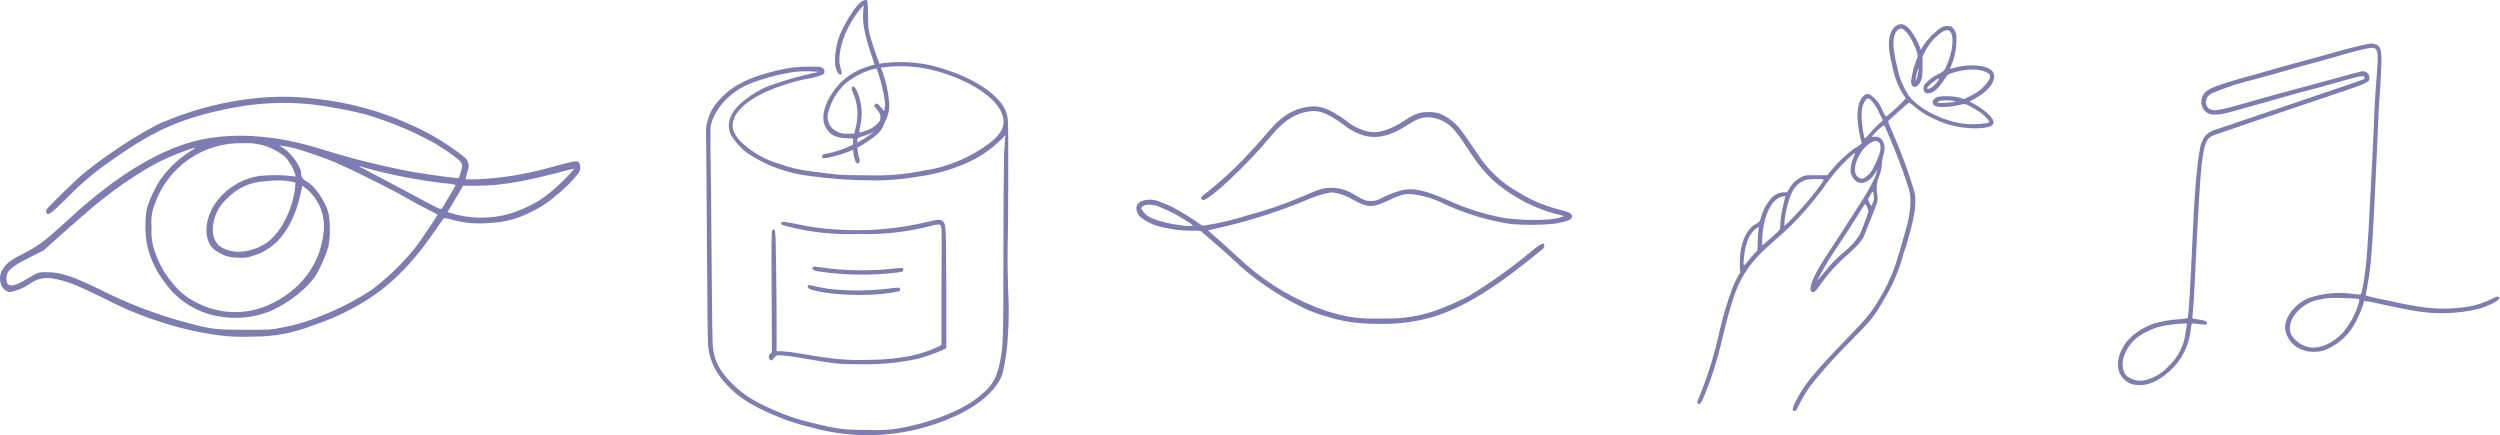
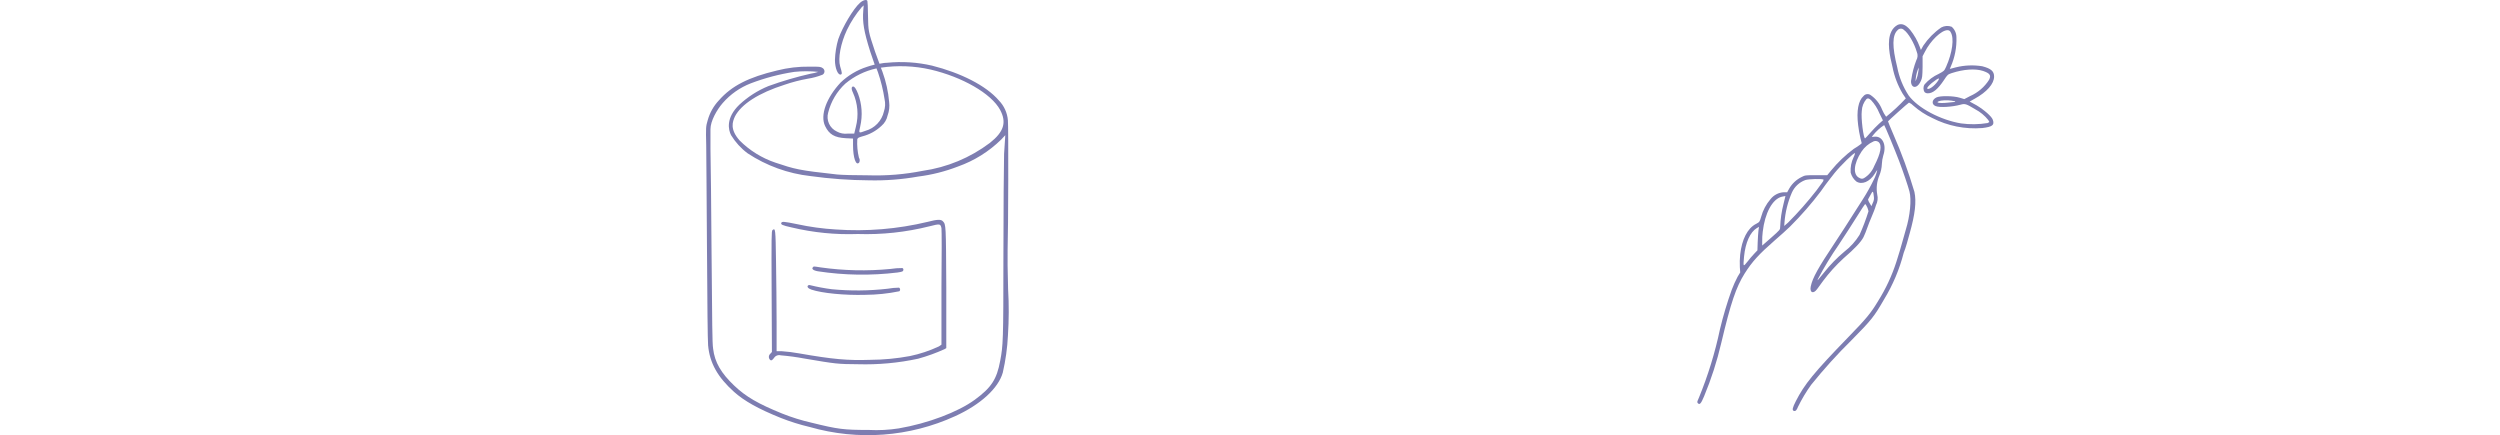
<svg xmlns="http://www.w3.org/2000/svg" fill="none" viewBox="0 0 517 90" height="90" width="517">
-   <path fill="#7D7DB1" d="M55.188 20.113C47.355 20.648 39.678 22.567 32.514 25.782C26.998 28.721 21.784 32.196 16.95 36.158C15.362 37.492 9.814 42.947 9.587 43.374C9.515 43.567 9.515 43.78 9.587 43.974C9.867 44.708 10.547 44.214 13.975 40.826C16.682 38.005 19.677 35.475 22.911 33.277C31.968 26.822 37.703 24.314 48.253 22.26C53.589 21.251 59.043 21.022 64.445 21.58C68.225 22.035 71.972 22.735 75.661 23.674C80.058 24.977 84.32 26.701 88.385 28.822C89.159 29.249 89.812 29.596 89.853 29.596C89.893 29.596 91.053 30.37 92.52 31.303C94.948 32.957 95.601 33.624 95.601 34.411C95.427 35.234 95.186 36.041 94.881 36.825C94.881 36.932 89.746 36.278 85.825 35.638C79.376 34.462 73.007 32.889 66.752 30.93C57.629 28.049 49.333 27.342 41.824 28.822C33.822 30.423 24.419 36.011 15.002 44.627C9.147 49.962 8.187 50.723 4.932 52.377C2.358 53.71 1.451 54.35 0.718 55.444C0.357 55.922 0.123 56.483 0.037 57.075C-0.049 57.667 0.015 58.271 0.224 58.832C0.358 59.239 0.6 59.601 0.925 59.881C1.249 60.16 1.643 60.346 2.065 60.419C3.491 60.126 4.849 59.564 6.066 58.765C6.75 58.235 7.539 57.857 8.381 57.657C9.223 57.457 10.098 57.439 10.948 57.605C13.615 58.018 15.669 58.832 21.938 61.9C25.53 63.784 29.284 65.342 33.155 66.554C37.012 67.825 40.976 68.745 44.998 69.302C47.366 69.633 49.76 69.736 52.147 69.609C56.362 69.674 60.549 68.913 64.471 67.368C68.21 66.173 71.793 64.534 75.141 62.486C80.476 59.285 84.971 54.897 89.639 48.162C90.746 46.575 91.707 45.201 91.787 45.134C92.401 45.145 93.009 45.258 93.587 45.468C96.062 46.139 98.638 46.356 101.189 46.108C104.244 46.004 107.235 45.21 109.939 43.787C111.704 42.947 113.347 41.87 114.82 40.586C116.588 39.206 118.191 37.626 119.595 35.878C119.825 35.553 119.963 35.172 119.994 34.775C120.024 34.378 119.946 33.98 119.769 33.624C119.409 33.13 118.622 33.291 113.327 34.758C108.426 36.105 103.387 36.888 98.309 37.092H96.308L96.415 36.558C96.415 36.278 96.601 35.745 96.695 35.398C96.918 34.929 96.984 34.401 96.883 33.891C96.782 33.382 96.52 32.919 96.135 32.57C92.865 29.955 89.28 27.759 85.465 26.035C79.067 23.047 72.215 21.149 65.191 20.42C61.875 19.995 58.525 19.892 55.188 20.113V20.113ZM54.001 29.943C55.802 30.408 57.484 31.249 58.936 32.41C59.908 33.452 60.629 34.702 61.044 36.065C61.15 36.558 61.137 36.598 60.817 36.465C58.498 36.174 56.154 36.139 53.828 36.358C50.388 36.823 47.259 38.595 45.092 41.306C42.251 44.708 41.877 49.549 44.265 51.59C44.811 51.994 45.396 52.342 46.012 52.63C46.957 53.078 47.994 53.297 49.04 53.27C50.223 53.412 51.423 53.26 52.534 52.83C57.442 51.309 60.763 46.788 62.284 39.559L62.524 38.372L63.498 39.146C64.743 40.218 65.707 41.577 66.307 43.107C66.906 44.636 67.123 46.289 66.939 47.922C66.245 54.777 62.03 60.286 55.215 63.22C52.971 64.161 50.552 64.609 48.12 64.536C45.688 64.462 43.3 63.868 41.117 62.793C38.989 61.836 37.123 60.381 35.675 58.552C33.803 56.33 32.438 53.726 31.674 50.923C31.36 49.614 31.248 48.264 31.341 46.922C31.177 45.336 31.402 43.733 31.994 42.253C33.298 38.478 35.771 35.217 39.054 32.943C42.338 30.669 46.261 29.501 50.253 29.609C51.512 29.549 52.773 29.662 54.001 29.943V29.943ZM61.044 30.69C62.817 31.157 66.685 32.517 69.046 33.451C72.154 34.784 80.943 39.092 84.211 41.013C85.544 41.8 87.505 42.853 88.546 43.36C89.586 43.867 90.466 44.321 90.506 44.361C90.546 44.401 87.052 49.829 85.344 51.87C82.858 54.844 80.044 57.529 76.955 59.872C73.61 62.088 70.032 63.931 66.285 65.367C63.772 66.427 61.152 67.209 58.469 67.701C56.135 68.195 55.802 68.208 50.747 68.208C44.878 68.208 43.665 68.075 39.17 66.874C32.708 65.191 26.447 62.812 20.497 59.779C14.922 57.111 12.815 56.404 10.241 56.311C7.987 56.218 8 56.204 5.333 57.818C2.665 59.432 1.318 59.499 1.318 57.632C1.318 56.018 2.238 55.191 6.306 53.15L8.974 51.816L14.055 47.282C16.856 44.801 19.951 42.147 20.924 41.413C23.735 39.161 26.689 37.094 29.767 35.224C32.53 33.55 35.463 32.173 38.516 31.116C40.637 30.37 40.837 30.383 39.463 31.21C36.906 32.802 34.704 34.904 32.995 37.385C31.91 39.153 31.037 41.042 30.394 43.014C29.961 45.516 29.961 48.074 30.394 50.576C31.026 53.437 32.288 56.12 34.088 58.432C35.426 60.322 37.133 61.921 39.107 63.131C41.081 64.342 43.281 65.139 45.572 65.474C48.893 66.03 52.303 65.699 55.455 64.514C59.456 62.913 63.751 59.579 65.485 56.658C66.489 54.852 67.307 52.948 67.926 50.976C68.321 48.663 68.321 46.3 67.926 43.987C67.232 41.507 64.991 38.305 63.351 37.478C63.015 37.334 62.731 37.09 62.536 36.781C62.34 36.471 62.243 36.11 62.257 35.745C62.257 34.478 60.243 31.663 58.643 30.663C58.33 30.479 58.028 30.279 57.736 30.063C58.846 30.203 59.946 30.413 61.03 30.69H61.044ZM75.461 34.691C80.867 36.178 86.378 37.253 91.947 37.905C92.723 37.932 93.493 38.053 94.241 38.265C93.955 38.849 93.635 39.415 93.28 39.959C92.747 40.84 92.173 41.84 91.947 42.213C91.266 43.454 91.36 43.44 89.853 42.68C89.079 42.28 87.025 41.2 85.264 40.239C83.504 39.279 80.236 37.572 78.022 36.398C75.808 35.224 74.021 34.304 74.088 34.304C74.154 34.304 74.794 34.451 75.448 34.664L75.461 34.691ZM118.008 35.758C116.099 37.902 113.936 39.806 111.566 41.426C109.662 42.576 107.63 43.498 105.511 44.174C101.411 45.366 97.049 45.301 92.987 43.987L92.56 43.814L93.254 42.68C93.627 42.053 94.347 40.84 94.841 40.013L95.748 38.412H98.629C103.657 38.412 108.925 37.465 117.128 35.251C117.647 35.098 118.178 34.986 118.715 34.918C118.508 35.217 118.266 35.49 117.995 35.731L118.008 35.758ZM60.003 37.505L61.07 37.732V38.452C61.009 39.221 60.884 39.984 60.697 40.733C59.563 45.508 57.002 49.429 54.108 50.816C52.502 51.667 50.71 52.102 48.893 52.083C45.559 51.67 44.185 50.403 43.985 47.628C43.995 46.362 44.276 45.112 44.807 43.962C45.338 42.812 46.108 41.789 47.066 40.96C49.136 38.812 51.966 37.562 54.948 37.478C56.625 37.238 58.329 37.247 60.003 37.505V37.505Z" />
-   <path fill="#7D7DB1" d="M489.797 9.069C488.921 9.192 484.27 10.366 482.789 10.821C481.913 11.084 479.723 11.697 477.962 12.162C476.201 12.626 473.442 13.379 471.83 13.826C470.218 14.273 467.756 15 466.284 15.421C461.449 16.691 457.655 17.935 456.718 18.566C456.158 18.867 455.717 19.348 455.464 19.932C455.211 20.515 455.162 21.166 455.325 21.781C455.47 22.372 455.824 22.891 456.321 23.242C456.819 23.593 457.426 23.752 458.032 23.69C459.416 23.69 459.784 23.603 464.9 22.149C471.164 20.396 476.008 19.004 477.699 18.583C478.514 18.39 481.054 17.707 483.35 17.032C488.01 15.701 488.834 15.552 488.974 15.911C489.002 15.975 489.012 16.046 489.002 16.116C488.993 16.185 488.965 16.251 488.921 16.305C488.755 16.472 488.834 16.445 471.549 22.289C464.427 24.68 458.251 26.774 457.813 26.932C456.271 27.475 455.378 28.623 454.992 30.541C454.344 33.73 453.783 40.3 453.363 50.375C452.96 59.495 452.583 65.609 452.408 65.784C451.753 65.924 451.088 66.009 450.419 66.038C448.613 66.146 446.827 66.475 445.102 67.02C442.07 68.22 439.845 70.016 438.838 72.197C438.217 73.297 437.93 74.555 438.014 75.815C438.091 76.825 438.538 77.771 439.268 78.472C439.999 79.174 440.962 79.581 441.974 79.617C444.059 79.854 446.494 78.802 448.746 76.683C451.189 74.472 452.719 71.429 453.039 68.15C453.076 67.729 453.152 67.313 453.266 66.906C453.759 66.895 454.252 66.933 454.738 67.02C456.21 67.212 456.543 67.142 456.376 66.687C456.254 66.38 455.816 66.222 454.519 66.056C453.915 65.968 453.415 65.872 453.389 65.863C453.363 65.855 453.389 65.259 453.485 64.567C453.643 63.042 453.985 56.919 454.186 51.995C454.414 46.468 455.01 36.691 455.237 34.65C455.842 29.393 456.192 28.57 458.032 27.878C458.908 27.545 472.925 22.788 483.315 19.302C489.622 17.173 489.99 17.006 489.99 16.13C490.004 15.913 489.963 15.696 489.872 15.498C489.782 15.3 489.644 15.127 489.47 14.996C489.297 14.864 489.094 14.777 488.879 14.743C488.664 14.708 488.444 14.727 488.238 14.799C487.94 14.851 485.917 15.386 483.718 15.999C481.519 16.612 478.75 17.357 477.585 17.663C474.694 18.417 468.343 20.151 465.137 21.08C459.136 22.832 457.874 23.042 457.025 22.578C456.837 22.485 456.671 22.354 456.538 22.192C456.405 22.031 456.308 21.843 456.254 21.64C456.146 21.21 456.177 20.756 456.341 20.344C456.593 19.845 457.016 19.453 457.533 19.24C460.34 18.06 463.241 17.117 466.205 16.419C468.194 15.885 471.033 15.105 472.487 14.667C473.941 14.229 476.779 13.45 478.777 12.915C480.774 12.381 483.043 11.741 483.814 11.505C485.619 10.944 488.764 10.138 489.762 9.98C491.804 9.647 491.944 10.12 491.514 15.587C491.19 19.503 491.024 22.525 490.875 26.818C490.787 28.973 490.665 31.715 490.595 32.898C490.525 34.08 490.358 37.05 490.244 39.468C489.657 51.522 489.368 54.922 488.834 58.137C488.387 60.765 488.317 60.931 487.958 60.922L486.206 60.73C483.133 60.349 480.014 60.7 477.104 61.755C475.89 62.351 474.818 63.2 473.958 64.243C472.101 66.66 472.101 68.772 473.958 70.918C475.518 72.626 478.312 73.24 480.888 72.364C483.266 71.369 485.279 69.665 486.652 67.484C487.475 66.098 488.15 64.63 488.667 63.104C488.73 62.803 488.824 62.509 488.948 62.228C489.857 62.335 490.758 62.502 491.646 62.727C496.315 63.752 498.426 64.155 500.643 64.479C504.56 65.011 508.542 64.821 512.391 63.919C514.379 63.419 516.867 62.166 516.867 61.65C516.84 61.538 516.775 61.439 516.683 61.369C516.543 61.255 516.123 61.369 514.931 61.982C513.039 62.89 510.996 63.44 508.904 63.603C504.988 64.094 501.589 63.831 495.509 62.526C488.895 61.124 489.246 61.212 489.254 60.914C489.254 60.773 489.438 59.784 489.648 58.706C490.279 55.377 490.638 50.874 491.059 41.562C491.182 38.934 491.339 35.631 491.409 34.291C491.479 32.95 491.602 30.077 491.69 27.93C491.83 24.058 491.996 20.922 492.259 17.541C492.329 16.603 492.426 14.65 492.469 13.204C492.566 10.348 492.268 9.7 491.593 9.288C491.039 9.005 490.403 8.927 489.797 9.069V9.069ZM487.476 61.781C487.949 61.851 487.949 61.851 487.853 62.438C487.206 64.775 486.062 66.945 484.497 68.798C482.456 70.936 479.994 72.075 477.892 71.864C477.075 71.756 476.292 71.469 475.598 71.024C474.905 70.579 474.318 69.986 473.88 69.289C473.109 67.817 473.669 65.846 475.334 64.173C476.591 62.936 478.213 62.137 479.959 61.895C481.375 61.595 482.828 61.507 484.27 61.632C485.768 61.658 487.204 61.728 487.476 61.781ZM452.189 67.388C452.189 67.686 452.031 68.395 451.952 68.965C451.606 71.563 450.367 73.96 448.448 75.745C447.225 77.101 445.637 78.077 443.875 78.557C443.189 78.751 442.467 78.781 441.768 78.646C441.068 78.51 440.409 78.213 439.845 77.778C438.89 76.901 438.68 75.079 439.328 73.397C439.736 72.343 440.349 71.38 441.131 70.564C441.913 69.747 442.848 69.094 443.884 68.64C445.829 67.65 446.889 67.37 450.104 66.993C450.34 66.993 450.927 66.923 451.418 66.906H452.294L452.189 67.388Z" />
-   <path fill="#7D7DB1" d="M325.052 44.478C324.902 44.058 324.442 43.858 322.342 43.308C319.353 42.562 316.503 41.34 313.902 39.688C310.494 37.79 307.614 35.071 305.522 31.778C302.442 27.228 301.992 26.608 301.152 25.778C300.167 24.775 298.981 23.991 297.672 23.478C296.952 23.233 296.191 23.131 295.432 23.178C293.592 23.178 292.712 23.478 290.502 24.888C289.055 25.906 287.445 26.67 285.742 27.148C284.737 27.394 283.687 27.394 282.682 27.148C281.124 26.75 279.672 26.012 278.432 24.988C274.432 22.108 272.432 21.538 269.332 22.318C266.662 22.988 264.702 24.378 262.102 27.448C260.802 28.988 259.232 30.718 256.872 33.218C254.618 35.511 252.231 37.668 249.722 39.678C248.562 40.478 248.252 40.848 248.462 41.188C248.514 41.244 248.578 41.288 248.649 41.317C248.719 41.346 248.796 41.36 248.872 41.358C250.182 41.358 258.202 33.788 262.702 28.298C265.092 25.378 267.282 23.808 269.782 23.208C272.452 22.578 274.022 23.068 277.782 25.728C279.107 26.815 280.638 27.624 282.282 28.108C285.002 28.688 287.512 28.108 290.642 26.108C293.022 24.588 293.912 24.248 295.432 24.248C296.465 24.306 297.475 24.577 298.399 25.043C299.323 25.51 300.141 26.161 300.802 26.958C301.562 27.853 302.26 28.799 302.892 29.788C306.382 35.228 308.392 37.408 312.232 39.928C315.407 42.066 318.945 43.607 322.672 44.478C322.942 44.52 323.205 44.601 323.452 44.718C322.423 45.08 321.35 45.302 320.262 45.378C317.23 45.593 314.185 45.499 311.172 45.098C307.113 44.362 303.162 43.119 299.412 41.398C294.412 39.258 292.342 38.808 289.922 39.338C288.39 39.743 286.911 40.323 285.512 41.068C284.871 41.432 284.138 41.603 283.402 41.558C282.402 41.558 282.162 41.458 280.052 40.248C278.659 39.324 277.023 38.834 275.352 38.838C273.722 38.838 272.782 39.118 269.452 40.588C265.672 42.204 261.778 43.541 257.802 44.588C255.045 45.474 252.223 46.143 249.362 46.588C249.182 46.66 248.987 46.684 248.795 46.656C248.604 46.627 248.423 46.549 248.272 46.428C246.427 45.113 244.499 43.917 242.502 42.848C241.625 42.413 240.723 42.029 239.802 41.698C239.081 41.386 238.296 41.249 237.512 41.298C235.842 41.398 234.952 42.068 235.002 43.178C235.041 43.584 235.174 43.976 235.389 44.322C235.604 44.669 235.896 44.962 236.242 45.178C237.508 46.104 238.968 46.73 240.512 47.008C242.515 47.497 244.57 47.735 246.632 47.718H248.232L250.392 49.578C251.542 50.578 253.392 52.158 254.462 53.148L254.552 53.228C256.869 55.516 259.4 57.575 262.112 59.378C264.211 60.81 266.406 62.097 268.682 63.228C270.602 64.245 272.637 65.03 274.742 65.568C276.991 66.276 279.318 66.709 281.672 66.858C283.005 66.945 284.275 66.988 285.482 66.988C289.403 67.056 293.31 66.493 297.052 65.318C303.412 63.178 309.772 59.158 319.052 51.478C319.171 51.381 319.263 51.254 319.315 51.109C319.368 50.965 319.381 50.809 319.352 50.658C319.336 50.583 319.297 50.514 319.242 50.461C319.187 50.408 319.117 50.372 319.042 50.358V50.358C318.407 50.655 317.812 51.031 317.272 51.478C313.043 55.055 308.543 58.298 303.812 61.178C301.55 62.357 299.212 63.383 296.812 64.248C293.508 65.403 290.021 65.948 286.522 65.858C280.992 65.978 278.942 65.718 274.352 64.338C268.158 62.222 262.443 58.905 257.532 54.578C256.202 53.388 255.762 52.988 253.592 50.988C252.952 50.388 251.822 49.388 251.062 48.748C250.302 48.108 249.932 47.748 249.802 47.618C249.962 47.618 250.442 47.468 251.052 47.358C257.414 45.965 263.646 44.035 269.682 41.588C271.461 40.74 273.344 40.132 275.282 39.778C276.917 39.935 278.492 40.473 279.882 41.348C282.882 42.958 283.822 42.988 286.882 41.558C289.942 40.128 290.722 39.918 292.882 40.268C294.82 40.564 296.698 41.172 298.442 42.068C302.878 44.157 307.594 45.592 312.442 46.328C315.514 46.595 318.605 46.565 321.672 46.238C323.892 45.828 324.772 45.528 325.022 45.068C325.07 44.978 325.097 44.878 325.102 44.776C325.107 44.674 325.09 44.572 325.052 44.478V44.478ZM246.712 46.698C245.87 46.78 245.021 46.736 244.192 46.568C242.136 46.366 240.118 45.885 238.192 45.138C237.291 44.748 236.541 44.079 236.052 43.228C235.992 42.938 236.052 42.858 236.422 42.598C236.794 42.402 237.212 42.309 237.632 42.328C238.234 42.339 238.83 42.44 239.402 42.628C241.502 43.446 243.513 44.478 245.402 45.708C245.893 45.959 246.336 46.294 246.712 46.698V46.698Z" />
  <path fill="#7D7DB1" d="M194.983 45.753C194.583 45.333 193.813 45.363 191.823 45.883C185.607 47.374 179.199 47.904 172.823 47.453C170.132 47.294 167.457 46.926 164.823 46.353C162.123 45.803 161.703 45.763 161.573 46.093C161.443 46.423 161.713 46.593 163.703 47.033C168.183 48.104 172.789 48.562 177.393 48.393C182.376 48.556 187.358 48.02 192.193 46.803C194.403 46.243 194.483 46.253 194.693 47.183C194.753 47.453 194.763 52.983 194.693 59.473V71.273L194.173 71.633C192.258 72.533 190.244 73.204 188.173 73.633C185.475 74.136 182.737 74.397 179.993 74.413C175.273 74.573 172.193 74.293 165.283 73.083C164.065 72.864 162.837 72.71 161.603 72.623H160.603V66.623C160.603 63.333 160.533 57.693 160.483 54.103C160.383 47.223 160.363 47.103 159.743 47.593C159.543 47.783 159.523 48.893 159.573 60.303L159.633 72.793L159.303 73.153C159.208 73.234 159.132 73.334 159.079 73.447C159.027 73.56 159 73.683 159 73.808C159 73.933 159.027 74.056 159.079 74.169C159.132 74.282 159.208 74.382 159.303 74.463C159.533 74.593 159.653 74.533 160.053 74.043C160.193 73.81 160.406 73.629 160.659 73.528C160.911 73.427 161.19 73.411 161.453 73.483C163.09 73.618 164.719 73.838 166.333 74.143C172.963 75.273 173.243 75.293 177.443 75.323C181.613 75.443 185.783 75.06 189.863 74.183C191.753 73.664 193.599 72.995 195.383 72.183L195.693 71.983V59.463C195.623 46.343 195.633 46.463 194.983 45.753Z" />
  <path fill="#7D7DB1" d="M169.142 56.103C174.595 56.939 180.136 57.023 185.612 56.353C186.612 56.193 186.762 56.153 186.812 55.853C186.836 55.77 186.829 55.682 186.792 55.605C186.755 55.527 186.691 55.466 186.612 55.433C185.775 55.429 184.939 55.493 184.112 55.623C179.326 56.084 174.503 55.976 169.742 55.303C168.152 55.053 168.302 55.053 168.082 55.303C167.862 55.553 168.042 55.913 169.142 56.103Z" />
  <path fill="#7D7DB1" d="M167.794 59.893C170.004 60.633 174.684 61.093 178.914 60.973C181.292 60.959 183.664 60.712 185.994 60.233C186.047 60.183 186.088 60.123 186.114 60.055C186.14 59.988 186.151 59.915 186.145 59.843C186.139 59.771 186.117 59.701 186.081 59.639C186.044 59.576 185.994 59.523 185.934 59.483C185.126 59.496 184.32 59.573 183.524 59.713C179.701 60.149 175.843 60.182 172.014 59.813C170.519 59.619 169.037 59.342 167.574 58.983C167.511 58.955 167.443 58.94 167.374 58.94C167.305 58.94 167.237 58.955 167.174 58.983C166.794 59.233 167.054 59.643 167.794 59.893Z" />
-   <path fill="#7D7DB1" d="M172.641 31.373C171.641 31.643 170.641 31.873 170.531 31.873C170.452 31.874 170.374 31.893 170.302 31.928C170.231 31.963 170.168 32.013 170.118 32.075C170.069 32.137 170.033 32.21 170.015 32.287C169.996 32.364 169.995 32.445 170.011 32.523C170.131 32.843 170.571 32.793 172.781 32.233C176.003 31.429 178.988 29.873 181.491 27.693C182.402 26.853 182.968 25.706 183.081 24.473C183.113 24.068 183.055 23.66 182.911 23.28C182.768 22.9 182.543 22.556 182.251 22.273C181.591 21.453 181.311 21.273 180.971 21.563C180.631 21.853 180.641 21.723 181.521 22.873C181.712 23.064 181.86 23.295 181.955 23.548C182.05 23.802 182.09 24.073 182.071 24.343C182.033 25.215 181.71 26.051 181.151 26.723C180.091 28.173 175.811 30.513 172.641 31.373Z" />
  <path fill="#7D7DB1" d="M208.475 59.793C208.375 56.463 208.335 52.793 208.375 51.713C208.515 47.823 208.565 26.183 208.435 24.883C208.309 23.342 207.651 21.893 206.575 20.783C203.895 17.653 198.575 15.043 192.745 13.573C189.688 12.867 186.536 12.667 183.415 12.983C182.895 12.983 182.415 13.093 181.875 13.183L180.965 10.693C179.565 6.493 179.555 6.453 179.505 3.263C179.505 1.673 179.415 0.263 179.375 0.193C179.245 -0.177 178.495 0.003 177.845 0.583C176.485 1.783 174.265 5.503 173.355 8.093C172.945 9.495 172.713 10.943 172.665 12.403C172.665 14.103 173.295 15.623 173.905 15.403C174.165 15.303 174.155 15.073 173.745 13.733C173.265 12.073 173.845 8.963 175.145 6.203C175.961 4.501 176.993 2.911 178.215 1.473L178.615 1.113L178.525 2.163C178.325 4.603 178.655 6.493 179.965 10.673C180.225 11.493 180.585 12.523 180.885 13.363C180.355 13.483 179.745 13.663 179.255 13.833C177.227 14.491 175.374 15.598 173.835 17.073C170.935 20.183 169.545 23.803 170.635 26.073C171.475 27.803 172.585 28.453 174.915 28.583L176.405 28.653V29.983C176.405 32.653 177.025 34.393 177.685 33.603C177.764 33.446 177.8 33.27 177.789 33.095C177.779 32.919 177.722 32.749 177.625 32.603C177.327 31.366 177.213 30.093 177.285 28.823C177.355 28.533 177.545 28.423 178.285 28.213C179.783 27.841 181.161 27.09 182.285 26.033C182.935 25.477 183.382 24.721 183.555 23.883C183.888 22.989 183.998 22.028 183.875 21.083C183.69 18.955 183.226 16.86 182.495 14.853C182.445 14.703 182.295 14.353 182.165 13.993C185.586 13.484 189.072 13.616 192.445 14.383C198.955 15.903 205.005 19.323 206.835 22.743C208.205 25.323 207.595 27.273 204.705 29.553C200.63 32.628 195.84 34.617 190.785 35.333C187.082 36.068 183.308 36.377 179.535 36.253C176.805 36.253 174.065 36.183 173.115 36.083C165.115 35.213 164.355 34.973 160.315 33.623C157.557 32.689 155.05 31.136 152.985 29.083C150.865 26.703 151.505 25.163 151.985 24.083C153.285 21.563 156.885 19.223 162.285 17.513C163.828 16.985 165.41 16.573 167.015 16.283C168.077 16.122 169.117 15.84 170.115 15.443C170.233 15.372 170.33 15.271 170.398 15.151C170.466 15.031 170.502 14.896 170.502 14.758C170.502 14.62 170.466 14.485 170.398 14.364C170.33 14.245 170.233 14.144 170.115 14.073C169.735 13.803 169.525 13.773 167.445 13.783C165.173 13.748 162.907 14.014 160.705 14.573C154.785 15.983 151.335 17.733 148.685 20.733C147.576 21.907 146.772 23.335 146.345 24.893C145.975 26.143 145.955 26.363 146.045 30.013C146.045 32.013 146.165 41.793 146.205 51.723C146.265 62.393 146.345 70.433 146.435 71.413C146.765 75.093 148.435 78.023 151.815 81.053C153.945 82.943 156.815 84.553 161.455 86.423C163.407 87.194 165.412 87.823 167.455 88.303C177.424 91.17 188.09 90.375 197.525 86.063C202.775 83.673 206.455 80.303 207.375 77.063C207.961 74.527 208.319 71.943 208.445 69.343C208.651 66.163 208.661 62.974 208.475 59.793V59.793ZM182.925 20.503C183.121 21.348 183.076 22.232 182.795 23.053C182.58 24.003 182.111 24.877 181.438 25.581C180.765 26.286 179.914 26.794 178.975 27.053C177.535 27.583 177.565 27.613 177.895 26.143C178.416 23.887 178.256 21.527 177.435 19.363C177.035 18.363 176.725 17.893 176.435 17.893C176.145 17.893 175.955 18.253 176.375 19.123C177.39 21.363 177.606 23.883 176.985 26.263L176.655 27.633H175.285C174.518 27.724 173.742 27.574 173.065 27.203C172.348 26.873 171.773 26.297 171.442 25.58C171.112 24.863 171.049 24.052 171.265 23.293C171.84 20.991 173.074 18.906 174.815 17.293C176.675 15.738 178.885 14.657 181.255 14.143C181.375 14.473 181.515 14.813 181.565 14.953C182.183 16.759 182.638 18.616 182.925 20.503V20.503ZM207.645 31.813C207.585 33.963 207.515 43.423 207.505 52.873C207.505 70.603 207.435 71.423 206.845 74.593C206.135 78.443 205.015 80.163 201.565 82.683C198.115 85.203 191.885 87.563 185.855 88.593C183.808 88.913 181.734 89.02 179.665 88.913C174.505 88.913 173.315 88.773 167.825 87.413C165.745 86.94 163.705 86.305 161.725 85.513C156.805 83.513 154.225 82.033 151.805 79.713C149.135 77.173 147.805 74.923 147.475 72.123C147.285 70.983 147.285 66.743 147.155 52.793C147.085 43.003 146.985 33.093 146.925 30.793C146.925 30.793 146.925 27.793 146.925 26.713C146.925 25.033 148.235 22.713 149.465 21.303C151.04 19.496 153.03 18.099 155.265 17.233C158.172 16.126 161.189 15.331 164.265 14.863C165.91 14.691 167.569 14.691 169.215 14.863C168.698 15.04 168.166 15.167 167.625 15.243C164.668 15.915 161.756 16.77 158.905 17.803C156.69 18.711 154.657 20.012 152.905 21.643C150.045 24.393 150.625 26.873 151.185 27.953C152.075 29.41 153.236 30.683 154.605 31.703C158.504 34.281 162.96 35.895 167.605 36.413C171.621 36.971 175.67 37.265 179.725 37.293C183.126 37.37 186.526 37.109 189.875 36.513C192.696 36.158 195.463 35.46 198.115 34.433C201.461 33.247 204.508 31.346 207.045 28.863L207.895 27.953L207.645 31.813Z" />
  <path fill="#7D7DB1" d="M392.469 5.13C391.883 5.431 391.413 5.919 391.135 6.517C390.148 8.491 390.806 11.613 391.367 13.845C391.748 15.798 392.461 17.671 393.474 19.384C393.785 19.829 394.07 20.274 394.123 20.345C392.859 21.707 391.498 22.976 390.051 24.142C389.717 23.691 389.439 23.201 389.224 22.683C388.754 21.465 387.93 20.415 386.858 19.669C386.635 19.506 386.357 19.435 386.083 19.469C385.809 19.504 385.558 19.642 385.382 19.856C384.297 20.798 383.897 22.968 384.262 25.858C384.375 26.791 384.538 27.717 384.751 28.632L385.009 29.619L384.715 29.886C384.286 30.209 383.837 30.506 383.372 30.775C381.64 32.06 380.072 33.554 378.704 35.221L377.877 36.226H375.609C373.395 36.226 373.297 36.226 372.551 36.618C371.502 37.136 370.628 37.949 370.034 38.956L369.589 39.757H368.869C368.339 39.788 367.821 39.932 367.35 40.178C366.879 40.425 366.467 40.77 366.139 41.188C365.235 42.24 364.576 43.479 364.21 44.816C363.889 45.901 363.889 45.901 363.169 46.292C361.391 47.182 360.208 49.52 359.87 52.65C359.782 53.507 359.758 54.369 359.799 55.229L359.879 56.341L359.337 57.23C358.883 58.094 358.482 58.985 358.136 59.898C357.171 62.578 356.355 65.309 355.691 68.079C354.671 72.926 353.213 77.67 351.334 82.253C350.942 83.142 350.925 83.142 351.129 83.4C351.511 83.764 351.778 83.453 352.401 81.968C353.892 78.392 355.082 74.698 355.958 70.924C357.932 62.601 358.999 59.444 360.786 56.572C362.324 54.127 363.774 52.544 367.011 49.716C368.078 48.827 369.527 47.475 370.23 46.808C372.499 44.544 374.609 42.126 376.543 39.57C377.148 38.681 377.886 37.703 378.179 37.329L379.38 35.791C380.625 34.252 383.452 31.469 383.621 31.674C383.568 31.956 383.472 32.229 383.337 32.483C382.855 33.477 382.64 34.581 382.714 35.684C382.901 36.404 383.308 37.048 383.879 37.525C385.026 38.281 386.663 37.596 387.694 35.942C387.847 35.661 388.023 35.394 388.219 35.142C388.088 35.791 387.87 36.419 387.57 37.009C386.88 38.459 386.099 39.864 385.231 41.215C384.991 41.553 384.084 42.993 383.203 44.389C382.323 45.786 380.598 48.48 379.353 50.347C376.054 55.3 374.836 57.461 374.471 59.195C374.187 60.52 374.969 60.876 375.77 59.8C375.983 59.489 376.552 58.715 377.014 58.093C378.284 56.395 379.71 54.82 381.274 53.388C383.541 51.441 384.884 50.018 385.382 49.022C385.659 48.428 385.905 47.819 386.12 47.199C386.351 46.55 386.769 45.465 387.063 44.807C387.356 44.149 387.783 43.073 387.952 42.442C388.306 41.754 388.397 40.961 388.21 40.21C387.977 38.887 388.131 37.526 388.654 36.289C388.962 35.536 389.137 34.736 389.17 33.923C389.194 33.321 389.293 32.723 389.464 32.145C390.219 29.913 389.259 28.117 387.685 28.268L387.089 28.321L387.347 27.965C387.997 27.146 388.774 26.437 389.65 25.867C389.802 26.018 391.838 30.936 392.709 33.221C393.581 35.506 394.586 38.485 394.87 39.579C395.333 41.286 395.004 44.639 394.123 47.493C393.892 48.24 393.554 49.458 393.367 50.161C393.181 50.863 392.638 52.73 392.149 54.215C391.237 57.026 389.983 59.714 388.414 62.218C386.938 64.691 385.969 65.882 382.279 69.67C375.094 77.078 373.164 79.452 371.377 82.964C370.683 84.316 370.576 84.832 370.941 84.965C371.306 85.098 371.546 84.858 371.83 84.129C372.604 82.536 373.514 81.012 374.551 79.576C377.158 76.339 379.949 73.254 382.91 70.337C387.045 66.149 387.552 65.509 389.641 61.889C391.458 58.906 392.821 55.669 393.687 52.286C394.123 51.236 394.594 49.458 394.906 48.32C396.053 44.238 396.337 41.722 395.902 39.677C394.701 35.616 393.243 31.636 391.536 27.761C390.931 26.356 390.442 25.155 390.442 25.093C390.442 25.031 394.594 21.279 394.781 21.216C395.117 21.361 395.42 21.572 395.67 21.839C396.852 22.882 398.179 23.748 399.61 24.409C402.795 26.045 406.373 26.762 409.943 26.48C412.041 26.223 412.486 25.876 412.121 24.791C411.908 24.097 410.343 22.737 408.751 21.776L407.328 21.003L408.351 20.425C410.894 19.029 412.379 17.33 412.379 15.828C412.379 14.734 411.748 14.174 409.934 13.702C408.108 13.403 406.241 13.481 404.447 13.933L403.22 14.254L403.425 13.764C404.271 11.846 404.669 9.76 404.589 7.664C404.585 7.259 404.494 6.86 404.324 6.492C404.154 6.124 403.908 5.796 403.602 5.53C403.254 5.4 402.881 5.347 402.51 5.373C402.139 5.399 401.778 5.504 401.45 5.681C399.987 6.692 398.726 7.968 397.733 9.443L397.244 10.332L397.004 9.683C396.532 8.414 395.859 7.228 395.012 6.17C394.079 5.103 393.323 4.792 392.469 5.13ZM393.723 6.188C394.612 6.784 395.884 8.945 396.391 10.732C396.513 11.008 396.568 11.309 396.551 11.611C396.534 11.913 396.446 12.206 396.293 12.466C395.802 13.739 395.456 15.064 395.261 16.414C395.143 16.821 395.187 17.258 395.386 17.633C395.848 18.335 396.711 17.917 397.235 16.743C397.52 16.112 397.556 15.801 397.591 13.836V11.63L398.054 10.741C399.227 8.402 401.477 6.242 402.731 6.242C402.875 6.234 403.018 6.272 403.14 6.35C403.261 6.428 403.354 6.543 403.407 6.677C404.154 7.904 403.762 10.866 402.464 13.791C402.055 14.68 402.046 14.68 400.935 15.276C399.816 15.782 398.818 16.522 398.009 17.446C397.853 17.685 397.77 17.965 397.77 18.251C397.77 18.536 397.853 18.816 398.009 19.055C398.103 19.14 398.212 19.204 398.332 19.246C398.451 19.287 398.577 19.304 398.703 19.296C399.743 19.296 400.775 18.406 402.002 16.575C402.758 15.427 402.784 15.401 403.62 15.116C406.057 14.316 408.529 14.147 410.094 14.671C411.516 15.161 411.81 15.561 411.348 16.494C410.4 17.987 409.028 19.164 407.408 19.873L406.217 20.496L405.274 20.211C403.931 19.802 401.175 19.776 400.437 20.158C399.494 20.629 399.405 21.581 400.277 21.936C401.148 22.292 403.762 22.114 405.47 21.643C406.359 21.385 406.635 21.483 408.502 22.612C409.533 23.157 410.441 23.907 411.17 24.818L411.41 25.235L411.019 25.449C409.206 25.745 407.36 25.769 405.541 25.52C401.29 24.818 396.649 22.354 394.719 19.758C393.551 17.976 392.745 15.982 392.345 13.889C391.278 9.638 391.304 7.273 392.425 6.233C392.504 6.14 392.602 6.065 392.711 6.012C392.821 5.959 392.941 5.929 393.062 5.924C393.184 5.919 393.306 5.939 393.419 5.983C393.533 6.027 393.636 6.094 393.723 6.179V6.188ZM396.684 14.938C396.623 15.419 396.503 15.891 396.328 16.343L396.115 16.814L396.186 16.139C396.269 15.385 396.473 14.649 396.791 13.96C396.791 14.286 396.755 14.611 396.684 14.929V14.938ZM400.73 16.788C400.054 17.775 398.889 18.62 398.569 18.335C398.249 18.051 400.57 16.21 400.979 16.21C400.969 16.426 400.881 16.632 400.73 16.788V16.788ZM386.92 20.692C387.648 21.469 388.227 22.373 388.628 23.359L389.384 24.889L388.557 25.618C388.112 26.027 387.303 26.845 386.778 27.459C386.254 28.072 385.764 28.579 385.711 28.606C385.373 28.739 384.822 24.373 385.018 22.941C385.053 22.034 385.394 21.166 385.987 20.478C386.289 20.274 386.449 20.3 386.92 20.692ZM404.296 20.949C404.361 21.032 404.361 21.074 404.296 21.074C404.198 21.074 403.54 21.145 402.82 21.225C400.89 21.439 399.939 21.172 401.361 20.816C402.342 20.678 403.34 20.723 404.305 20.949H404.296ZM388.477 29.361C389.25 30.037 388.975 31.629 387.587 34.341C387.177 35.377 386.44 36.251 385.489 36.831C385.356 36.915 385.201 36.959 385.044 36.959C384.887 36.959 384.733 36.915 384.6 36.831C383.123 36.226 383.284 33.897 384.964 31.345C385.578 30.421 386.442 29.69 387.454 29.237C387.621 29.167 387.802 29.142 387.982 29.164C388.161 29.186 388.332 29.254 388.477 29.361V29.361ZM377.121 37.16C377.09 37.399 376.98 37.621 376.81 37.791C376.579 38.076 376.063 38.796 375.645 39.383C373.825 41.716 371.865 43.938 369.776 46.035L368.976 46.728L369.029 46.035C369.189 43.888 369.709 41.784 370.568 39.81C370.833 39.22 371.214 38.688 371.687 38.247C372.16 37.806 372.717 37.464 373.324 37.24C373.956 37.009 376.97 36.92 377.121 37.16ZM387.507 40.61C387.592 41.069 387.517 41.543 387.294 41.953L387.009 42.629L386.627 41.98C386.475 41.759 386.367 41.512 386.307 41.251L386.823 40.308C387.303 39.383 387.374 39.41 387.507 40.61V40.61ZM369.225 40.566C369.225 40.566 369.047 41.322 368.834 42.157C368.433 43.711 368.201 45.303 368.14 46.906C368.14 47.502 368.14 47.502 366.29 49.147L364.423 50.783V50.009C364.411 49.317 364.447 48.625 364.53 47.938C364.974 44.069 366.522 41.206 368.433 40.69C369.1 40.566 369.225 40.512 369.225 40.566ZM386.12 42.798C386.25 43.082 386.345 43.38 386.405 43.687C385.886 45.35 385.269 46.98 384.555 48.569C383.723 49.907 382.657 51.085 381.407 52.046C379.87 53.329 378.469 54.769 377.228 56.341C375.725 58.19 375.796 58.119 375.956 57.683C377.232 55.26 378.655 52.917 380.216 50.667C381.487 48.747 383.23 46.052 384.084 44.674C384.937 43.296 385.676 42.175 385.72 42.175C385.895 42.363 386.031 42.584 386.12 42.824V42.798ZM363.649 47.68C363.596 48.115 363.525 49.209 363.489 50.116L363.436 51.77L362.769 52.472C362.387 52.864 361.755 53.611 361.364 54.127C360.475 55.247 360.475 55.211 360.67 53.059C360.955 50.169 361.924 48 363.338 47.146C363.473 47.059 363.613 46.978 363.756 46.906C363.756 46.906 363.703 47.253 363.649 47.68Z" />
</svg>